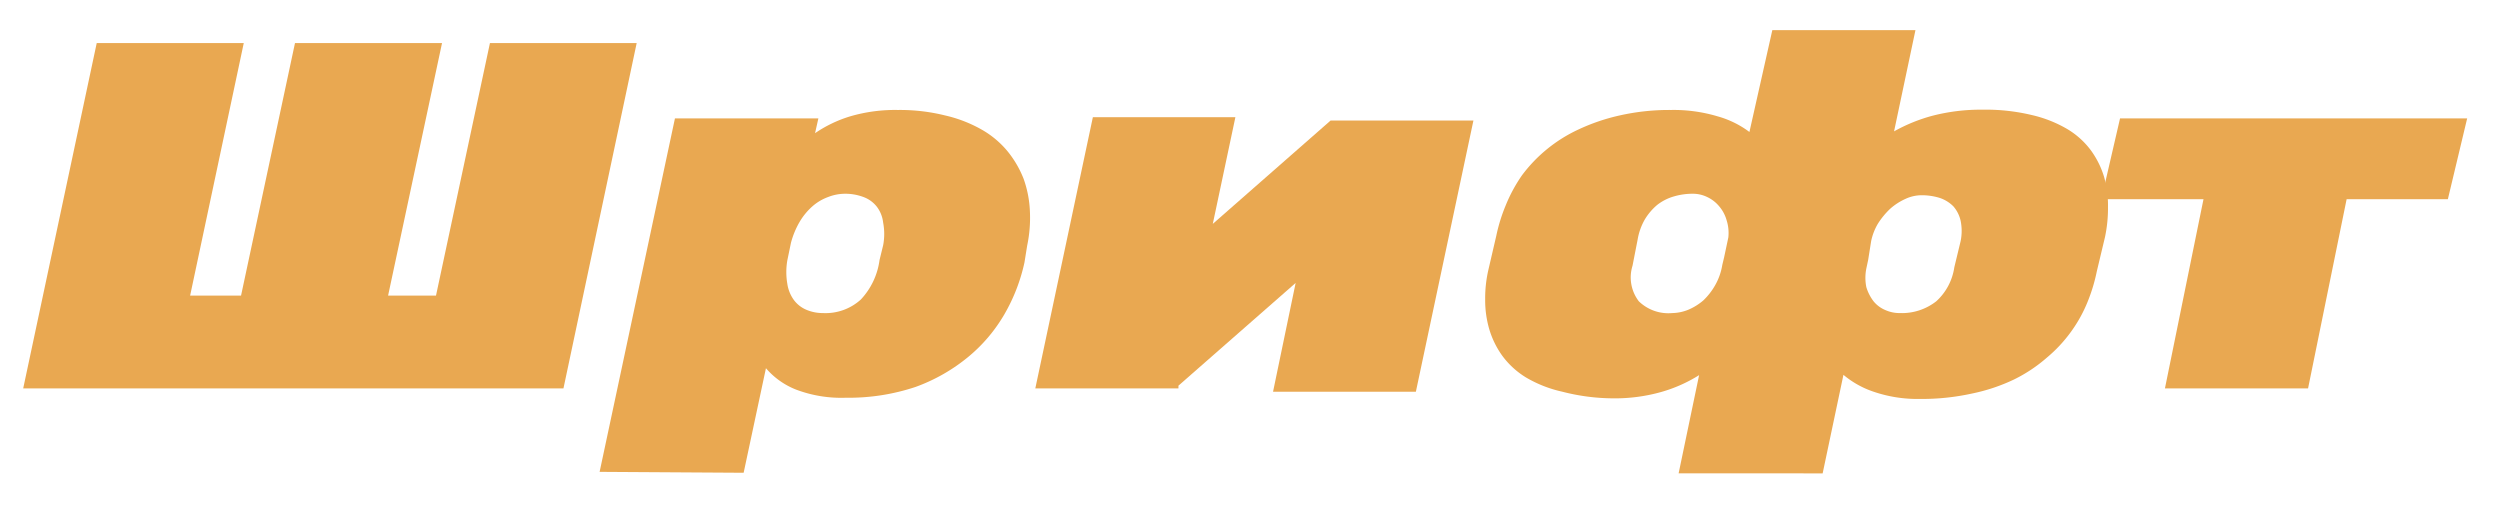
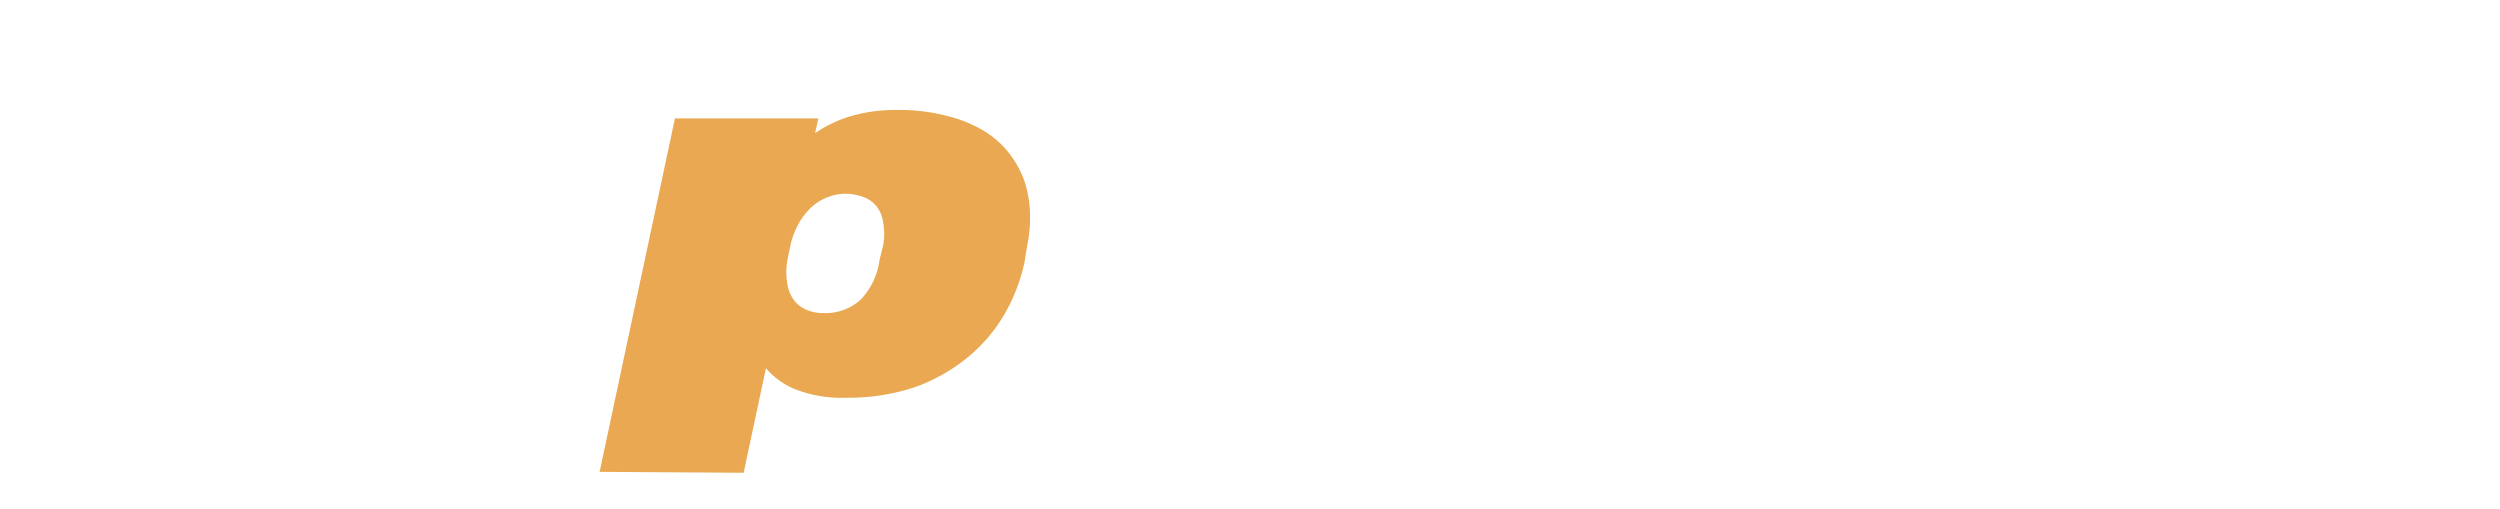
<svg xmlns="http://www.w3.org/2000/svg" id="Слой_1" data-name="Слой 1" viewBox="0 0 82.97 16.9">
  <defs>
    <style>.cls-1{fill:#e9a851;}</style>
  </defs>
  <title>shriftt dex</title>
-   <path class="cls-1" d="M21.13,1.43,18.7,12.89H.77L3.21,1.43H8.09L6.31,9.81H8L9.79,1.43h4.88L12.88,9.81h1.59l1.79-8.38Z" />
  <path class="cls-1" d="M19.9,15.66,22.4,3.93h4.76l-.11.49a4.24,4.24,0,0,1,1.17-.56,5.3,5.3,0,0,1,1.58-.21,6.19,6.19,0,0,1,1.56.18,4.48,4.48,0,0,1,1.2.46,3.1,3.1,0,0,1,.87.72,3.42,3.42,0,0,1,.54.92A3.63,3.63,0,0,1,34.18,7a4.5,4.5,0,0,1-.09,1.15L34,8.71a5.94,5.94,0,0,1-.66,1.71,5.25,5.25,0,0,1-1.2,1.42,5.91,5.91,0,0,1-1.75,1,7,7,0,0,1-2.32.36,4.24,4.24,0,0,1-1.65-.27,2.54,2.54,0,0,1-1-.71l-.74,3.47Zm9.41-7.52a2,2,0,0,0,0-.75,1.06,1.06,0,0,0-.21-.53,1,1,0,0,0-.44-.32,1.71,1.71,0,0,0-.62-.11,1.55,1.55,0,0,0-.56.11,1.63,1.63,0,0,0-.52.31,2.12,2.12,0,0,0-.42.51,2.78,2.78,0,0,0-.29.7l-.12.58a2.28,2.28,0,0,0,0,.78,1.21,1.21,0,0,0,.22.54,1,1,0,0,0,.41.32,1.38,1.38,0,0,0,.55.11,1.74,1.74,0,0,0,1.26-.45,2.37,2.37,0,0,0,.62-1.31Z" />
-   <path class="cls-1" d="M34.36,12.89l1.91-9H41l-.75,3.54L44.16,4v0H48.9l-1.91,9H42.25L43,9.39,39.11,12.8v.09Z" />
-   <path class="cls-1" d="M49.66,7.82a5.54,5.54,0,0,1,.31-1,5.1,5.1,0,0,1,.54-1A4.91,4.91,0,0,1,52.38,4.3a6.57,6.57,0,0,1,1.38-.47,7.45,7.45,0,0,1,1.7-.18A5.08,5.08,0,0,1,57,3.86a3.18,3.18,0,0,1,1.06.52L58.82,1h4.75l-.71,3.36a5.52,5.52,0,0,1,1.28-.52,6.42,6.42,0,0,1,1.67-.2,6.55,6.55,0,0,1,1.63.18,4.15,4.15,0,0,1,1.18.47A2.69,2.69,0,0,1,69.4,5a2.94,2.94,0,0,1,.43.87,3.42,3.42,0,0,1,.13,1,4.59,4.59,0,0,1-.1,1L69.59,9a5.67,5.67,0,0,1-.3,1,4.65,4.65,0,0,1-.55,1,4.71,4.71,0,0,1-.81.87,5,5,0,0,1-1.08.72,6.06,6.06,0,0,1-1.4.47,7.75,7.75,0,0,1-1.74.18A4.5,4.5,0,0,1,62.18,13a3.08,3.08,0,0,1-1-.56l-.69,3.27H55.71l.68-3.26a4.86,4.86,0,0,1-1.26.56,5.66,5.66,0,0,1-1.61.21A6.83,6.83,0,0,1,51.85,13a4.12,4.12,0,0,1-1.2-.47,2.76,2.76,0,0,1-.79-.72,2.94,2.94,0,0,1-.43-.87,3.43,3.43,0,0,1-.14-1,4.2,4.2,0,0,1,.11-1Zm4.52,1A1.3,1.3,0,0,0,54.39,10a1.41,1.41,0,0,0,1.11.39,1.48,1.48,0,0,0,.53-.11,1.89,1.89,0,0,0,.5-.31,2.16,2.16,0,0,0,.39-.5,2,2,0,0,0,.24-.68l.06-.25.14-.66a1.39,1.39,0,0,0-.06-.58,1.21,1.21,0,0,0-.25-.46,1.14,1.14,0,0,0-.39-.3,1.08,1.08,0,0,0-.47-.11,2.2,2.2,0,0,0-.64.09A1.63,1.63,0,0,0,55,6.8a1.93,1.93,0,0,0-.41.48,2,2,0,0,0-.24.67ZM65.07,8a1.69,1.69,0,0,0,0-.67,1.09,1.09,0,0,0-.24-.48,1.15,1.15,0,0,0-.45-.28,2,2,0,0,0-.62-.09,1.27,1.27,0,0,0-.52.12,2,2,0,0,0-.51.33,2.55,2.55,0,0,0-.41.5A1.9,1.9,0,0,0,62.1,8L62,8.63l-.06.28a1.57,1.57,0,0,0,0,.62,1.48,1.48,0,0,0,.24.47,1,1,0,0,0,.39.29,1.15,1.15,0,0,0,.48.1A1.85,1.85,0,0,0,64.26,10a1.89,1.89,0,0,0,.6-1.13Z" />
-   <path class="cls-1" d="M77.88,6.61,76.6,12.89H71.85l1.28-6.28H69.74l.62-2.68H81.88l-.64,2.68Z" />
</svg>